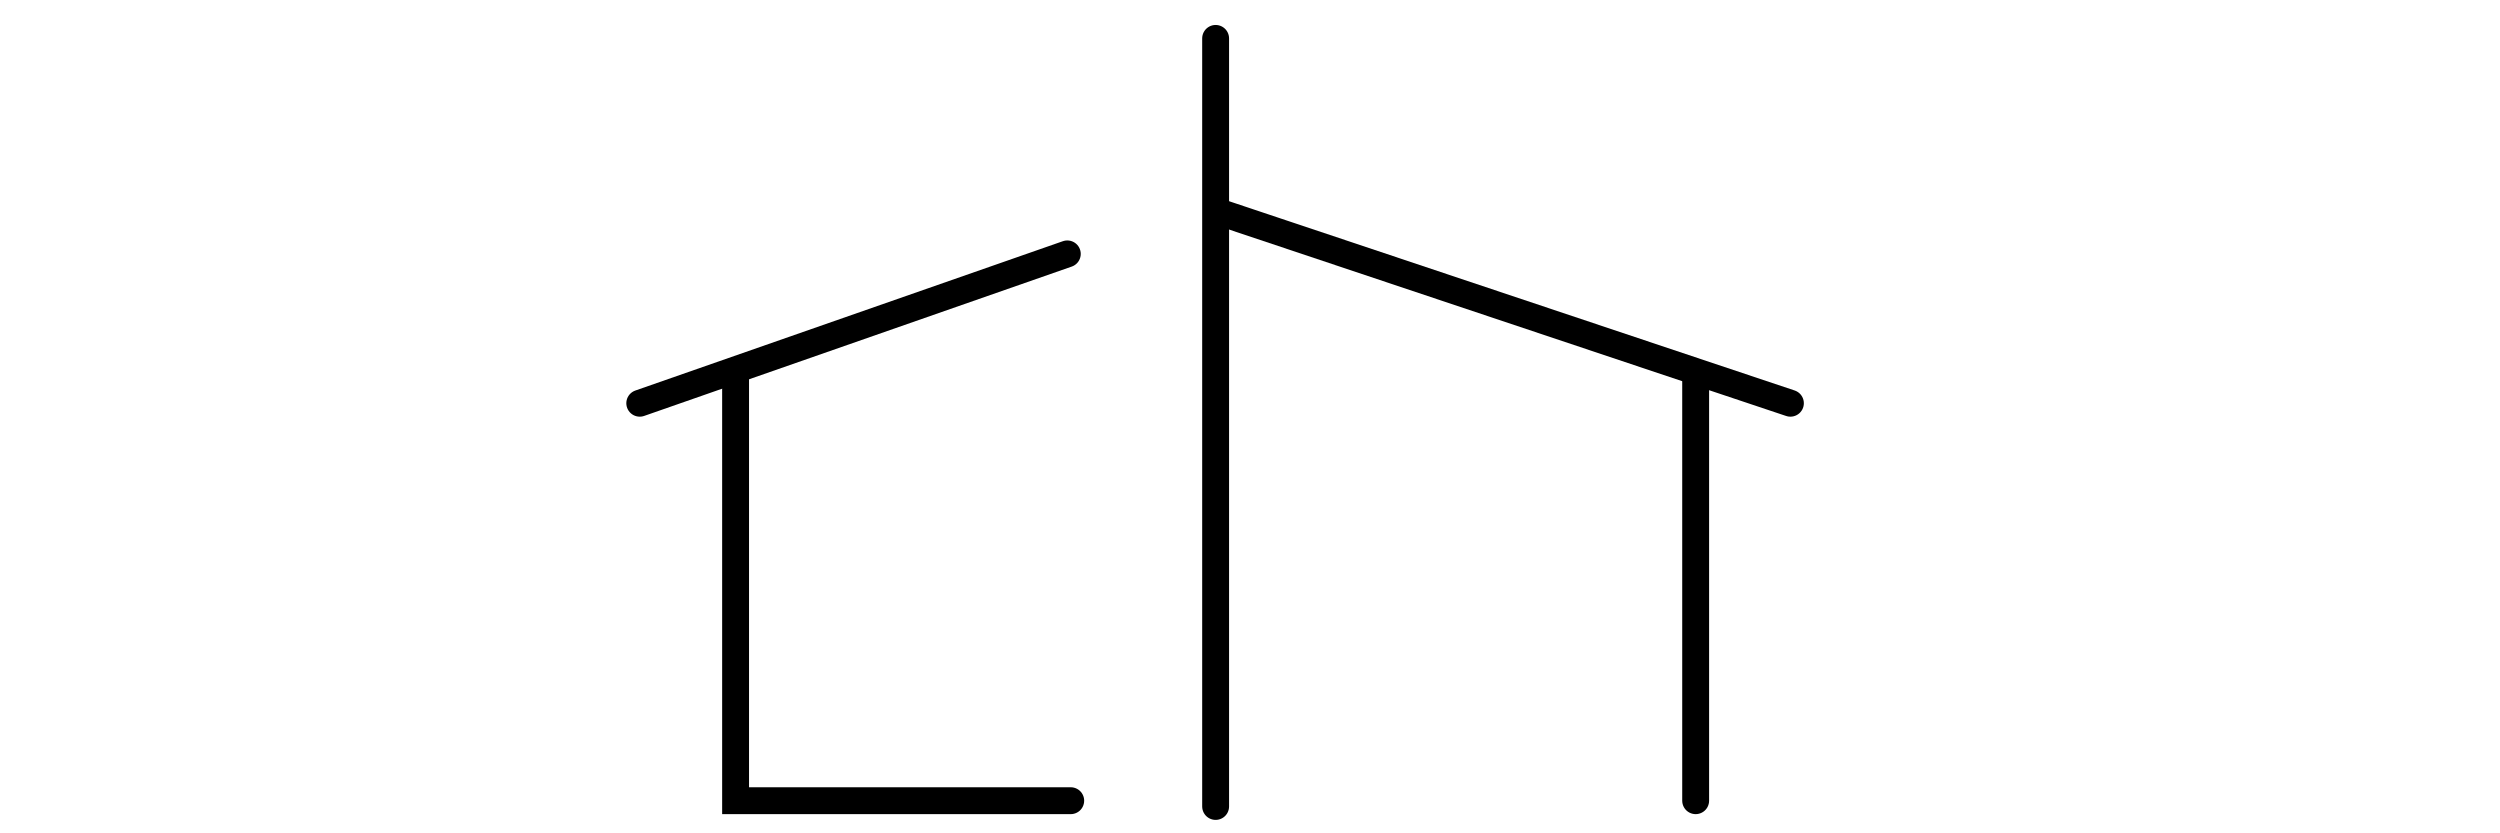
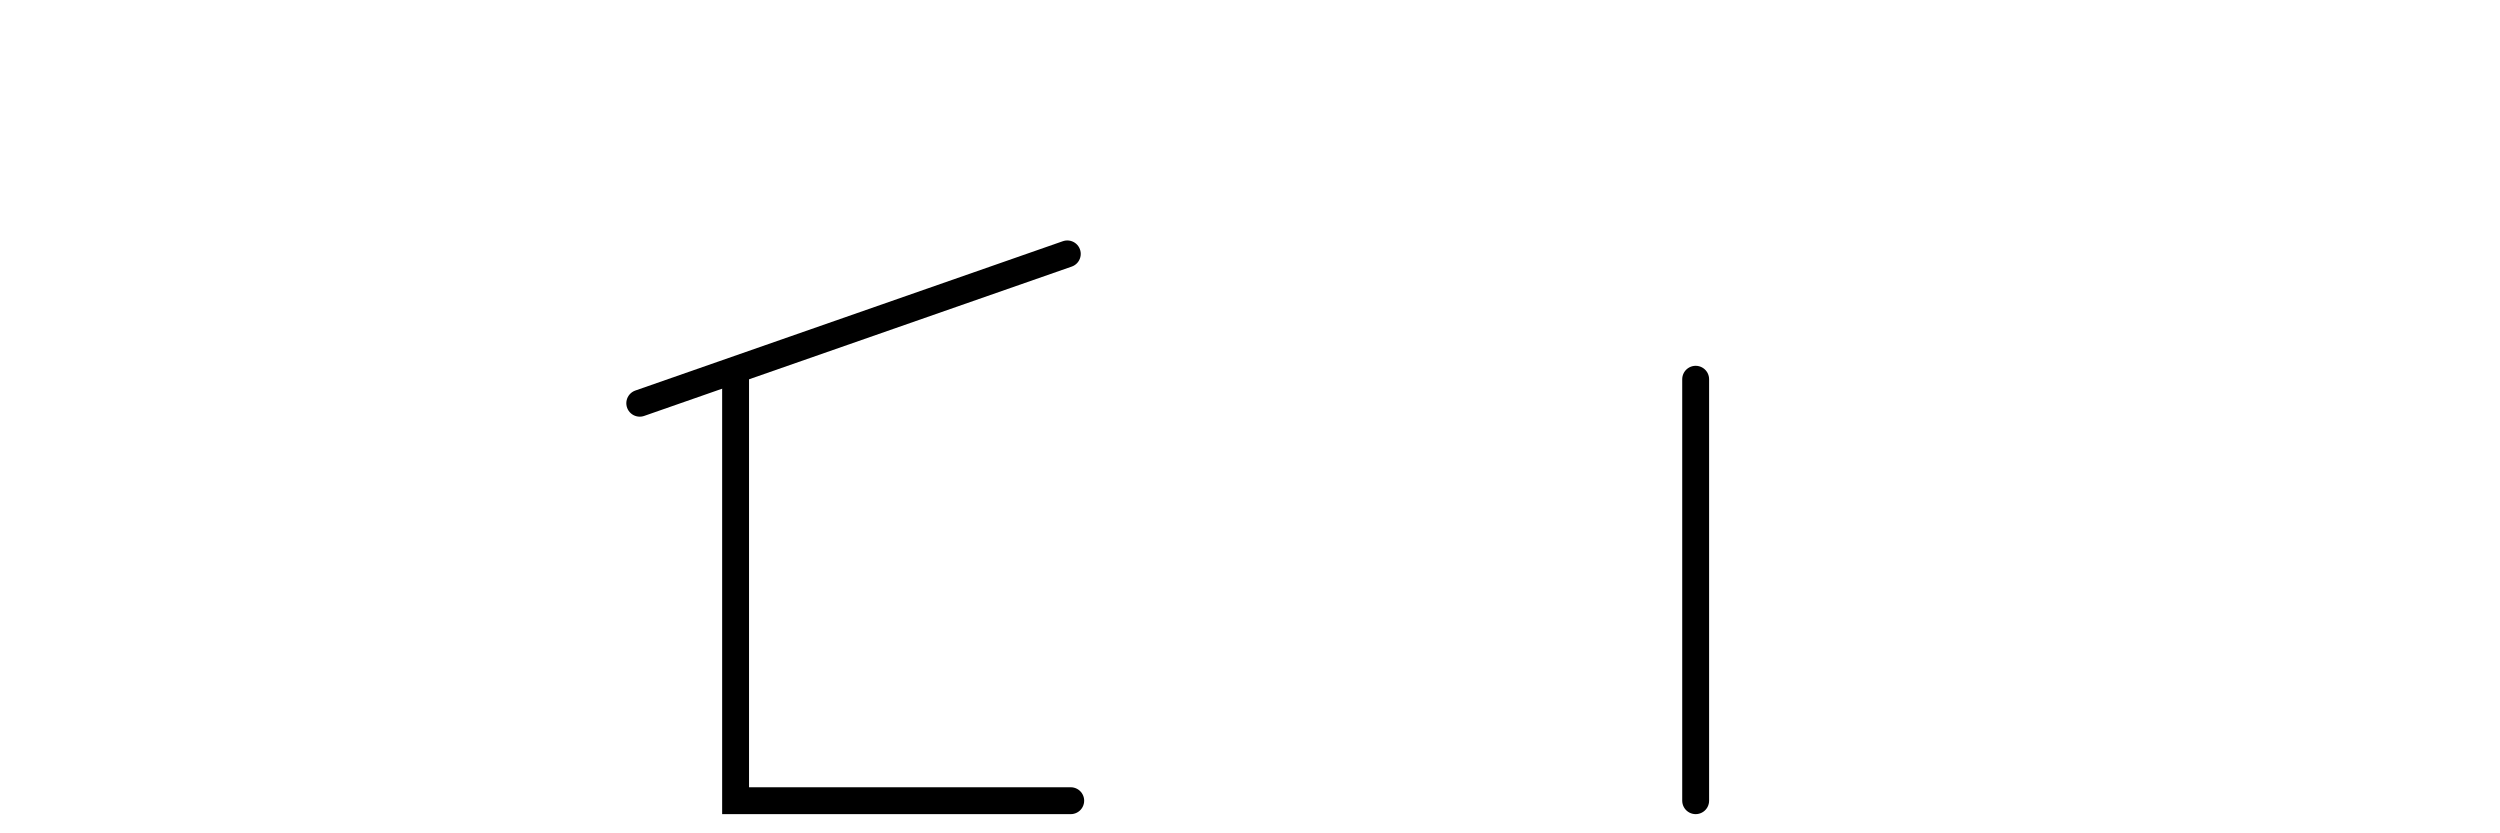
<svg xmlns="http://www.w3.org/2000/svg" xmlns:ns1="http://www.inkscape.org/namespaces/inkscape" xmlns:ns2="http://sodipodi.sourceforge.net/DTD/sodipodi-0.dtd" width="120" height="40" viewBox="0 0 120 120" version="1.1" id="svg1" ns1:version="1.4.2 (2aeb623e1d, 2025-05-12)" ns2:docname="logo.svg">
  <defs id="defs1" />
  <ns2:namedview id="namedview1" pagecolor="#ffffff" bordercolor="#000000" borderopacity="0.25" ns1:showpageshadow="2" ns1:pageopacity="0.0" ns1:pagecheckerboard="0" ns1:deskcolor="#d1d1d1" ns1:zoom="6.363961" ns1:cx="45.569104" ns1:cy="34.962502" ns1:window-width="1854" ns1:window-height="1011" ns1:window-x="0" ns1:window-y="0" ns1:window-maximized="1" ns1:current-layer="svg1" />
-   <path style="fill:none;stroke:#000000;stroke-width:3.871;stroke-linecap:round;stroke-dasharray:none;stroke-opacity:1" d="M 55.05,116.13 V 5.53" id="path1" />
-   <path style="fill:none;stroke:#000000;stroke-width:3.871;stroke-linecap:round;stroke-dasharray:none;stroke-opacity:1" d="m 55.196,30.415 82.623,27.65" id="path2" />
  <path style="fill:none;stroke:#000000;stroke-width:3.871;stroke-linecap:round;stroke-dasharray:none;stroke-opacity:1" d="M 124.175,115.3 V 54.611" id="path3" />
  <path style="fill:none;stroke:#000000;stroke-width:3.871;stroke-linecap:round;stroke-dasharray:none;stroke-opacity:1" d="M 33.692,36.561 -27.875,58.065" id="path4" />
  <path style="fill:none;stroke:#000000;stroke-width:3.871;stroke-linecap:round;stroke-dasharray:none;stroke-opacity:1" d="M -14.075,54.47 V 115.3 H 34.184" id="path5" ns2:nodetypes="cc" />
</svg>